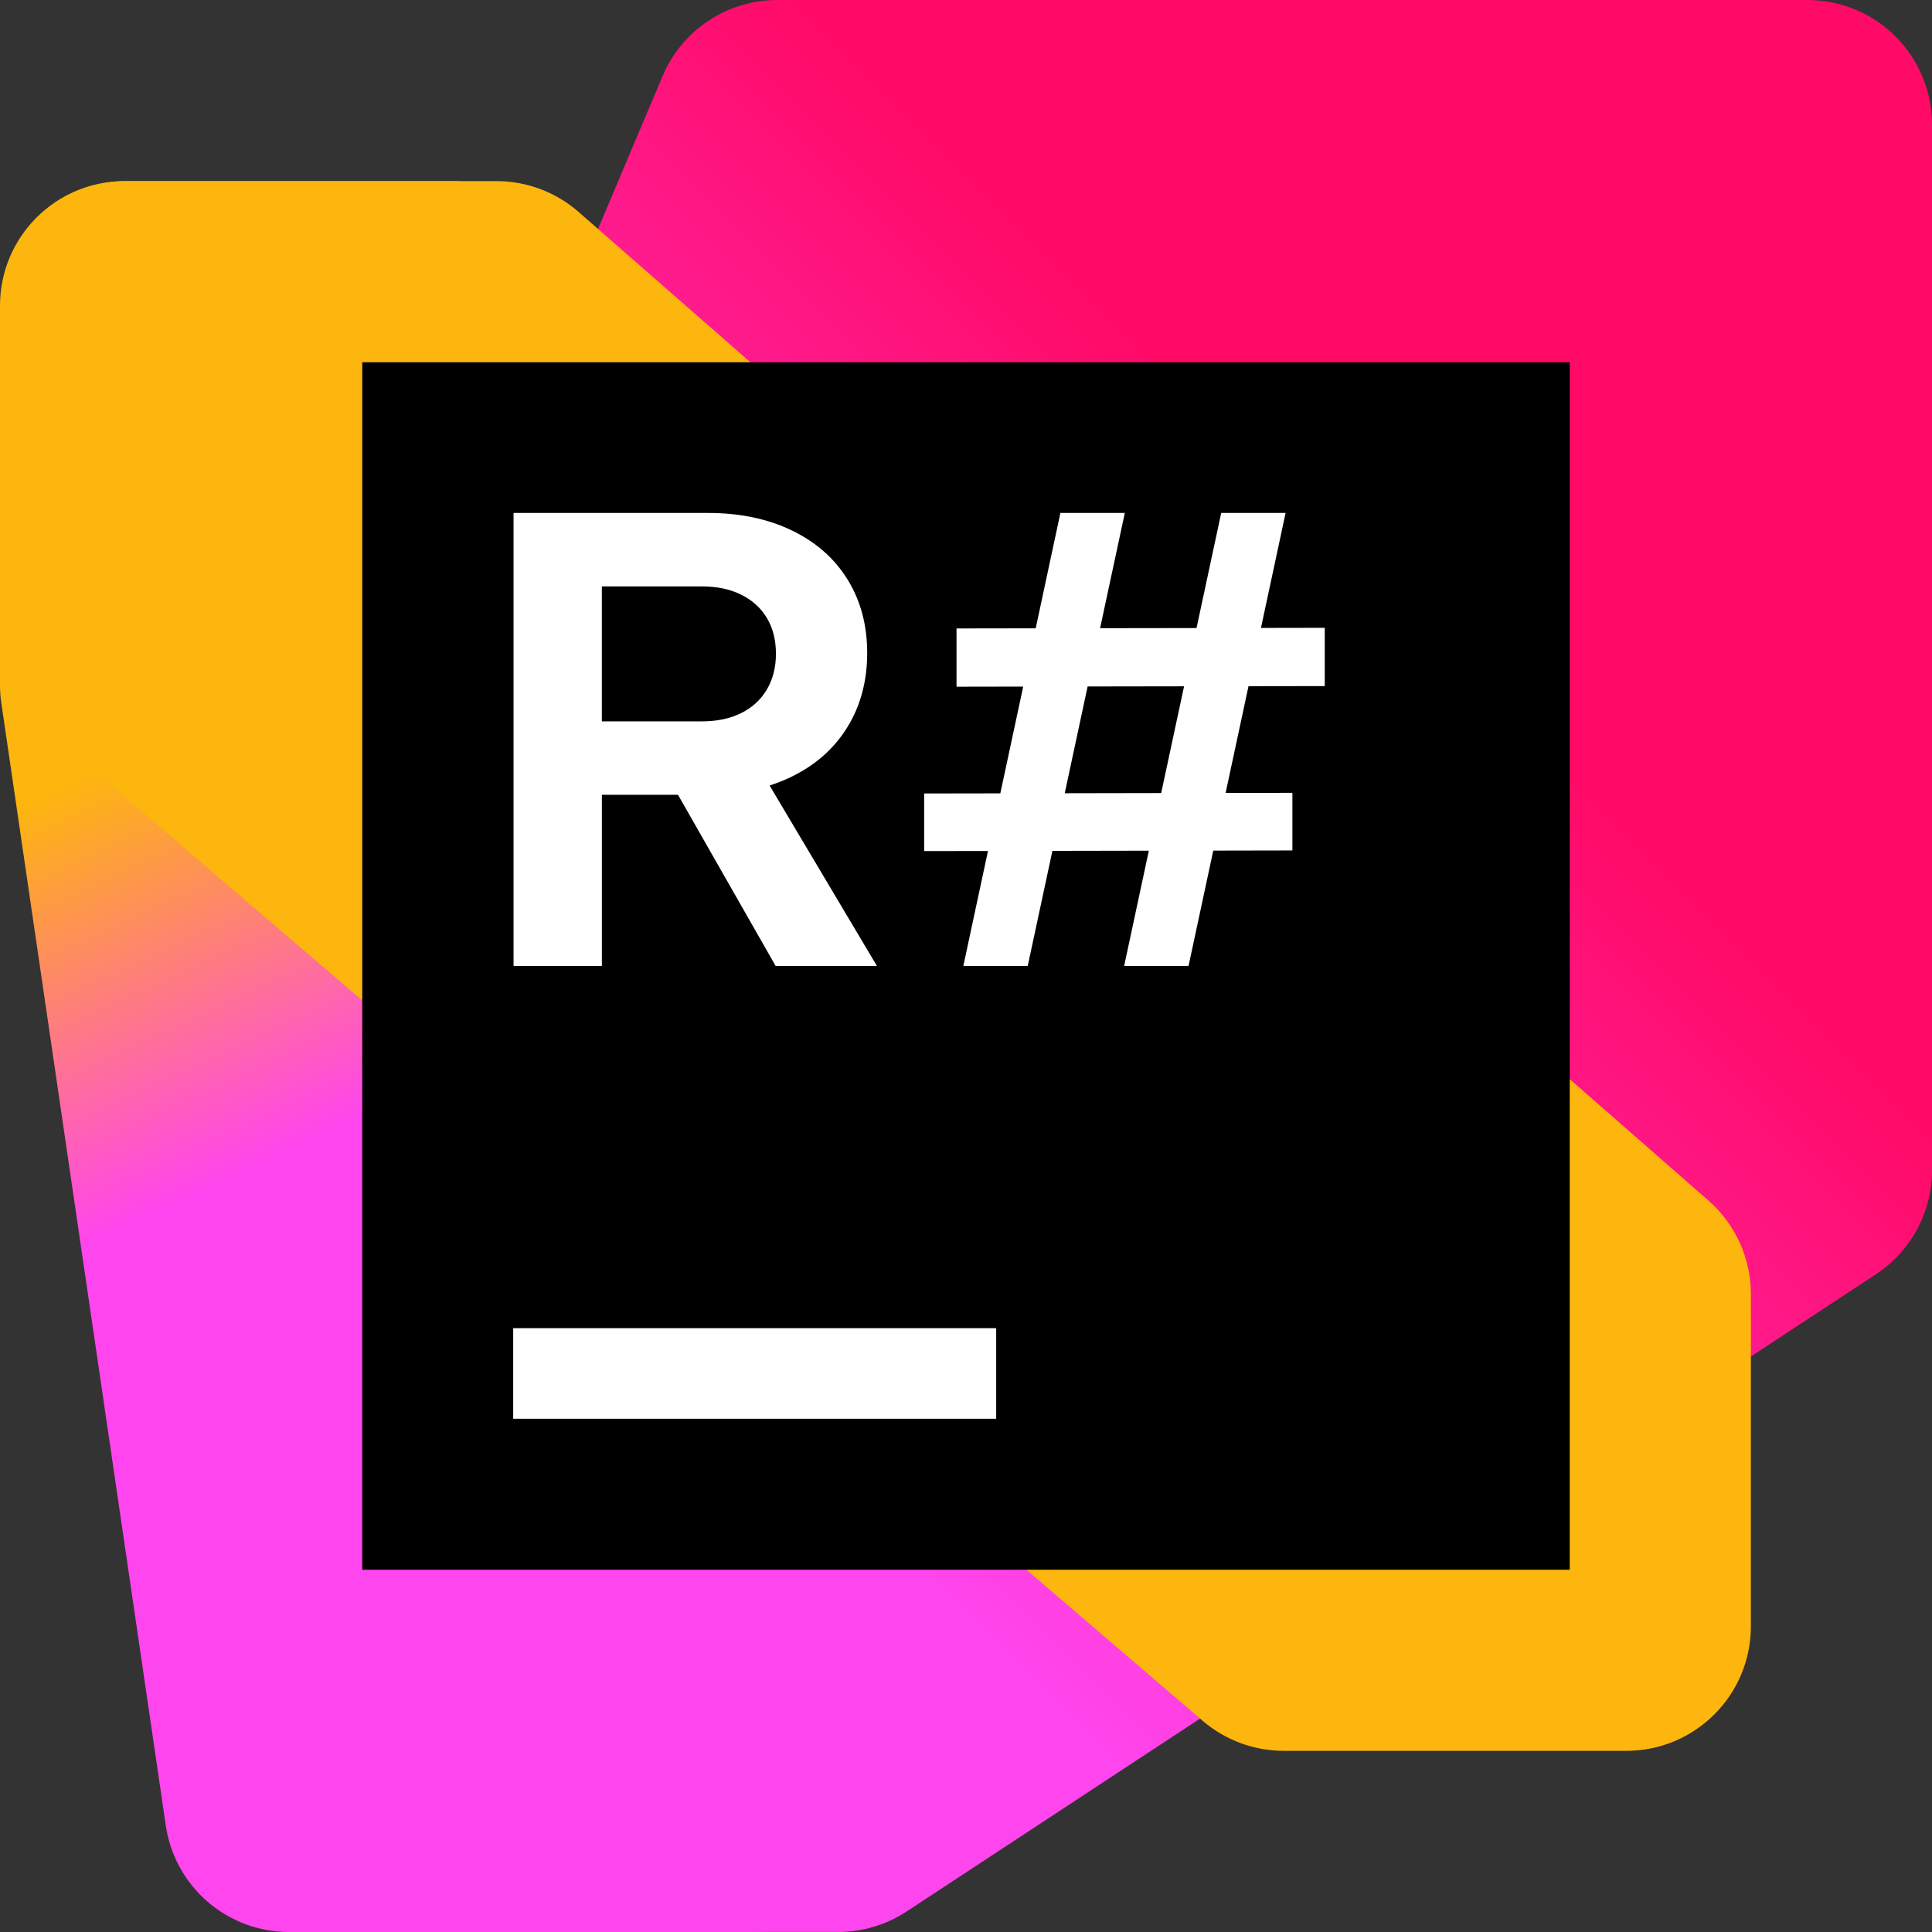
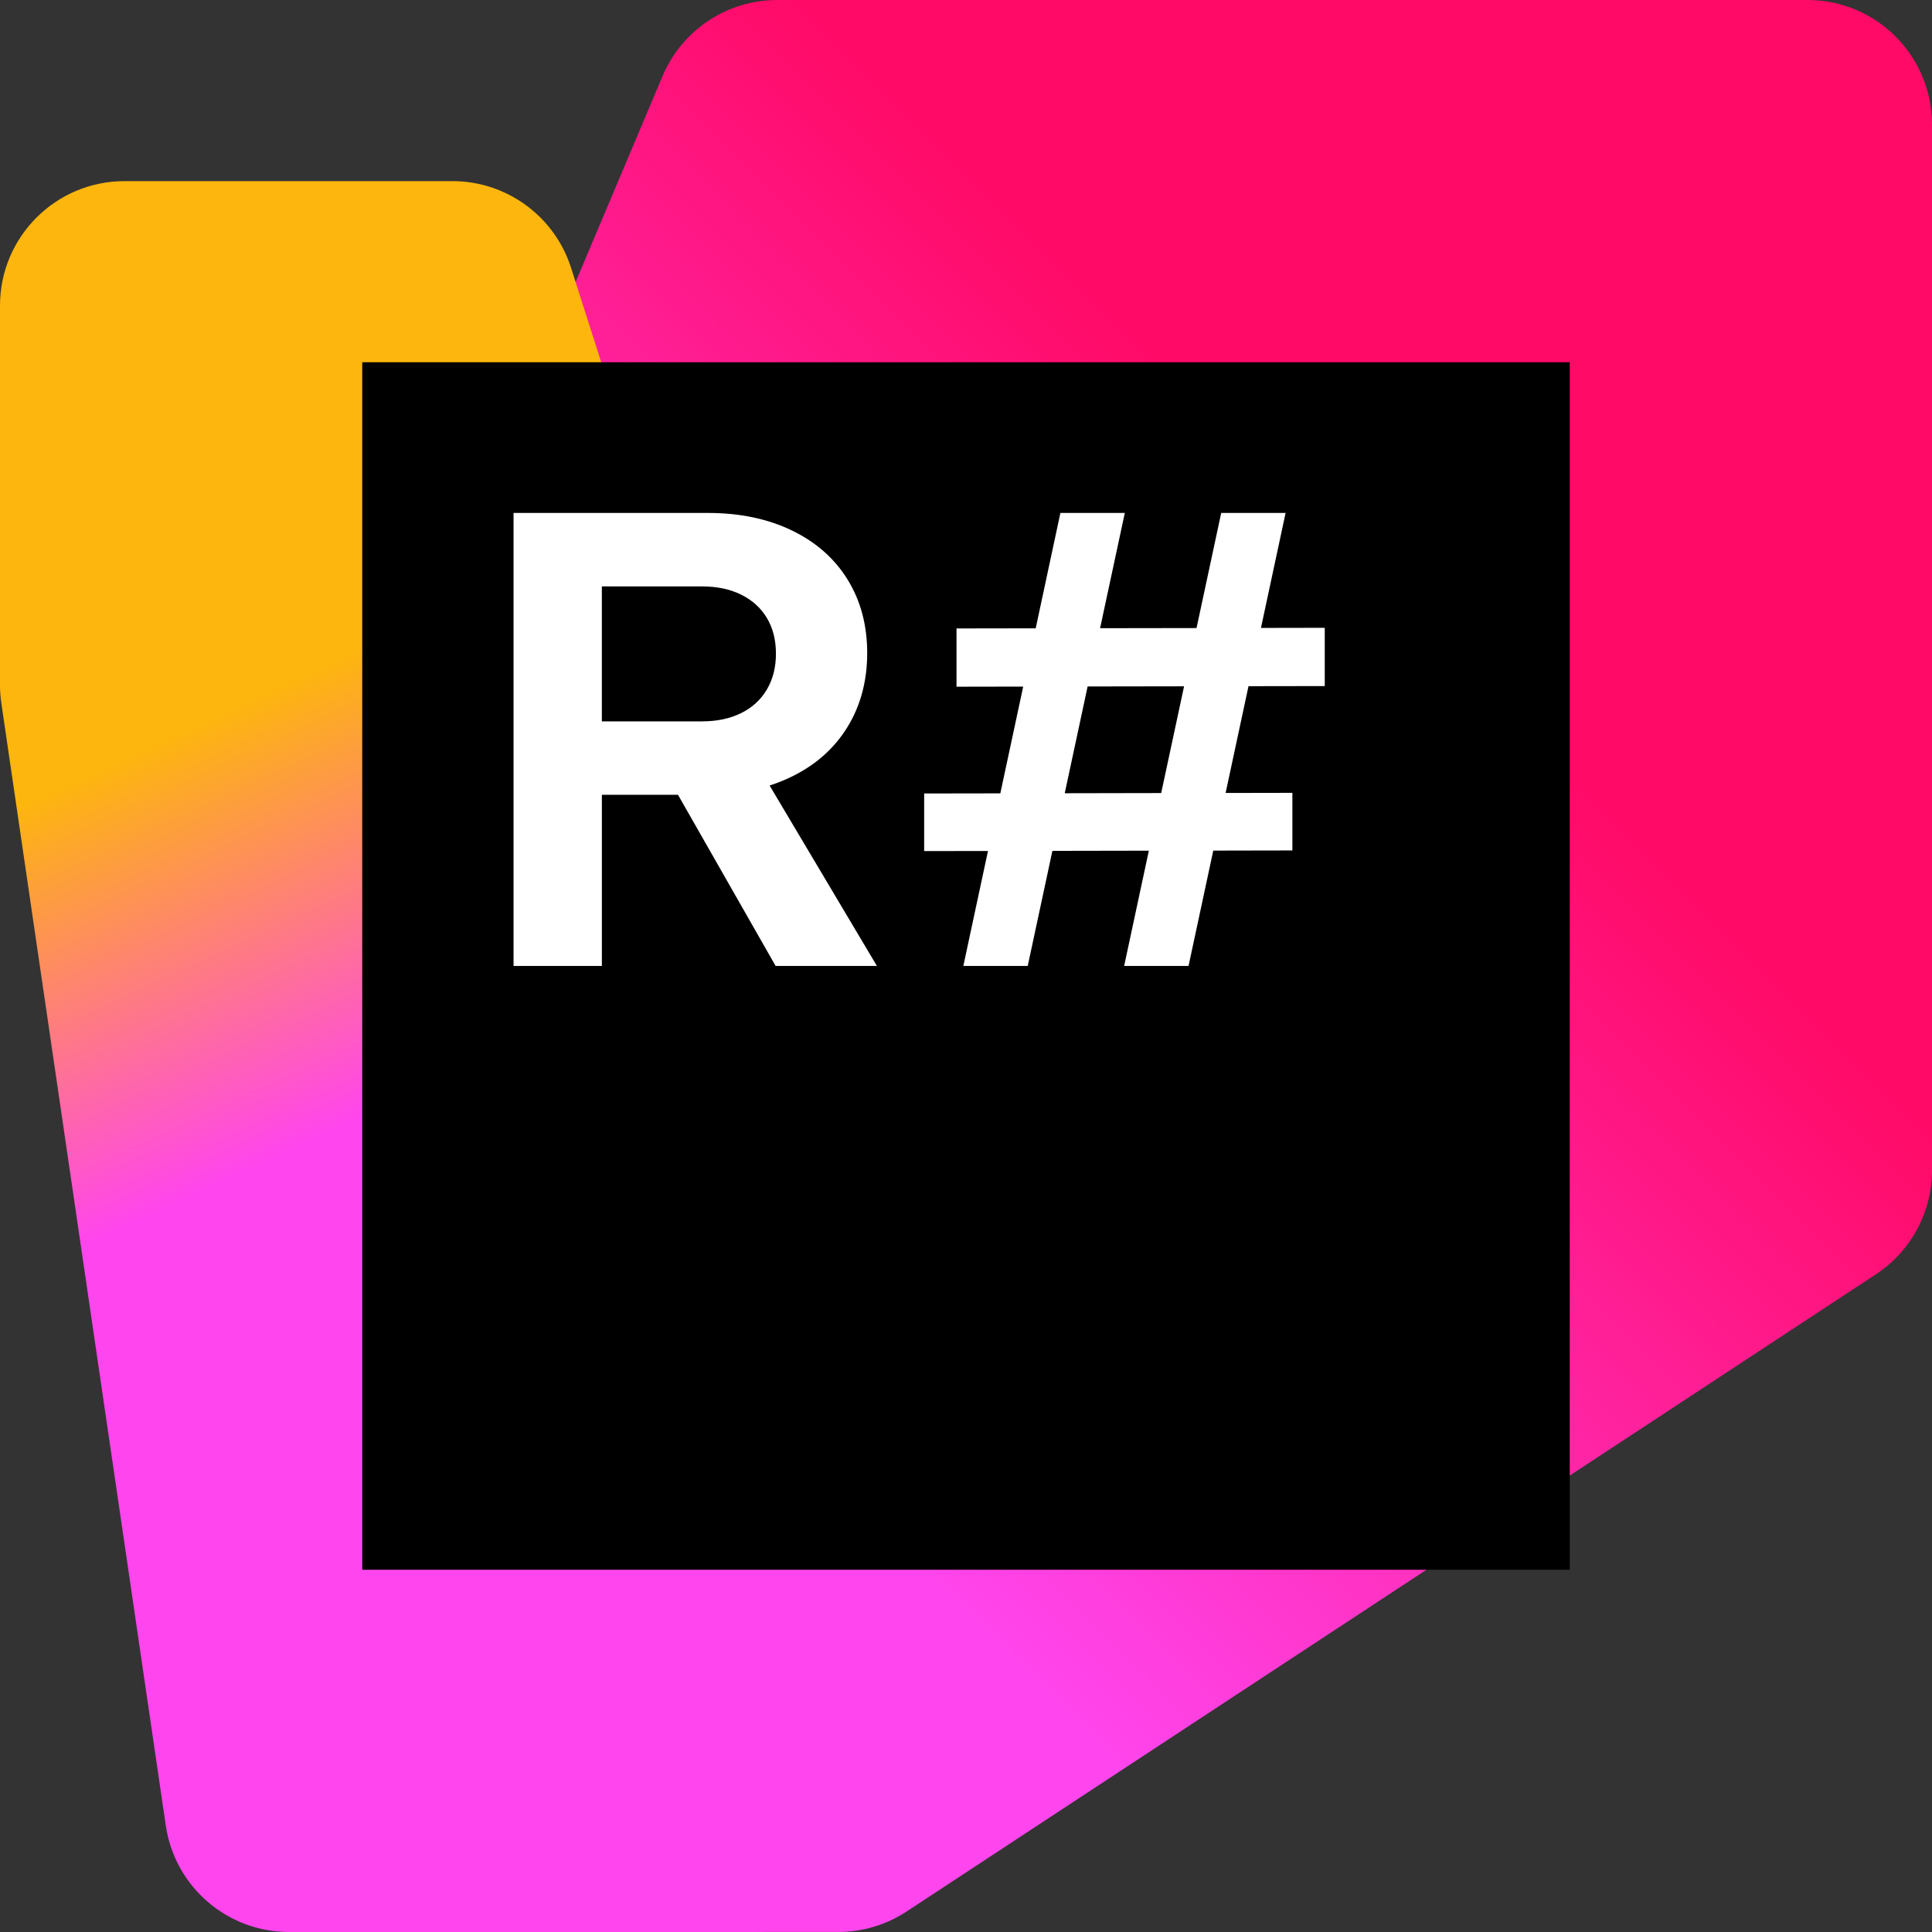
<svg xmlns="http://www.w3.org/2000/svg" width="64" height="64" viewBox="0 0 64 64" fill="none">
  <rect x="0" y="0" width="64" height="64" fill="#333333" stroke="none" />
  <path d="M59.875 0H25.748C24.09 0 22.593 0.993 21.948 2.521L6.15 39.941C5.931 40.46 5.82 41.017 5.825 41.58L5.975 59.908C5.994 62.173 7.835 63.999 10.1 63.999H27.766C28.571 63.999 29.359 63.764 30.032 63.321L62.141 42.213C63.302 41.45 64 40.155 64 38.766V4.125C64 1.847 62.153 0 59.875 0Z" fill="url(#paint0_linear_1_4163)" />
  <path d="M14.987 6H4.125C1.847 6 0 7.847 0 10.125V22.691C0 22.89 0.014 23.09 0.044 23.289L5.492 60.473C5.789 62.499 7.526 64 9.573 64H24.97C27.249 64 29.096 62.153 29.095 59.874L29.091 41.37C29.091 40.944 29.025 40.521 28.895 40.116L18.917 8.871C18.37 7.161 16.782 6 14.987 6Z" fill="url(#paint1_linear_1_4163)" />
-   <path d="M16.45 6H4.191C1.887 6 0.03 7.887 0.067 10.191L0 21C0.019 22.181 0.786 23.53 1.683 24.299L39.842 57.006C40.589 57.646 41.541 57.999 42.526 57.999H53.875C56.153 57.999 58 56.152 58 53.874V42.871C58 41.681 57.486 40.55 56.591 39.767L19.166 7.021C18.414 6.362 17.449 6 16.45 6Z" fill="#FDB60D" />
  <path d="M52 12H12V52H52L52 12Z" fill="black" />
  <path fill-rule="evenodd" clip-rule="evenodd" d="M17.012 16.992H23.453C24.504 16.992 25.429 17.185 26.23 17.571C27.03 17.957 27.646 18.5 28.078 19.2C28.511 19.901 28.727 20.712 28.727 21.633C28.727 22.555 28.507 23.382 28.068 24.093C27.628 24.805 27.003 25.355 26.192 25.744C25.969 25.851 25.736 25.943 25.494 26.021L29.049 31.999H25.694L22.459 26.328H19.938V31.998H17.012V16.992ZM24.552 23.622C24.92 23.44 25.204 23.179 25.404 22.84C25.604 22.5 25.704 22.105 25.704 21.655C25.704 21.205 25.604 20.803 25.404 20.471C25.204 20.138 24.92 19.881 24.552 19.699C24.184 19.517 23.753 19.426 23.26 19.426H19.937V23.896H23.26C23.753 23.896 24.184 23.804 24.552 23.622Z" fill="white" />
-   <path d="M33 43.998H17V46.998H33V43.998Z" fill="white" />
+   <path d="M33 43.998H17V46.998V43.998Z" fill="white" />
  <path fill-rule="evenodd" clip-rule="evenodd" d="M42.812 28.172V26.264L40.6 26.268L41.358 22.731L43.884 22.727V20.797L41.771 20.801L42.587 16.992H40.454L39.637 20.805L36.442 20.81L37.261 16.992H35.127L34.309 20.814L31.686 20.818V22.748L33.895 22.744L33.137 26.281L30.614 26.285V28.193L32.728 28.19L31.912 31.998H34.045L34.862 28.186L38.057 28.18L37.239 31.998H39.372L40.191 28.177L42.812 28.172ZM35.271 26.277L38.466 26.271L39.224 22.735L36.029 22.74L35.271 26.277Z" fill="white" />
  <defs>
    <linearGradient id="paint0_linear_1_4163" x1="4.324" y1="59.932" x2="62.92" y2="1.337" gradientUnits="userSpaceOnUse">
      <stop offset="0.29" stop-color="#FF45ED" />
      <stop offset="0.7" stop-color="#FF0A67" />
    </linearGradient>
    <linearGradient id="paint1_linear_1_4163" x1="-0.391" y1="7.671" x2="24.393" y2="61.125" gradientUnits="userSpaceOnUse">
      <stop offset="0.3" stop-color="#FDB60D" />
      <stop offset="0.54" stop-color="#FF45ED" />
    </linearGradient>
  </defs>
</svg>